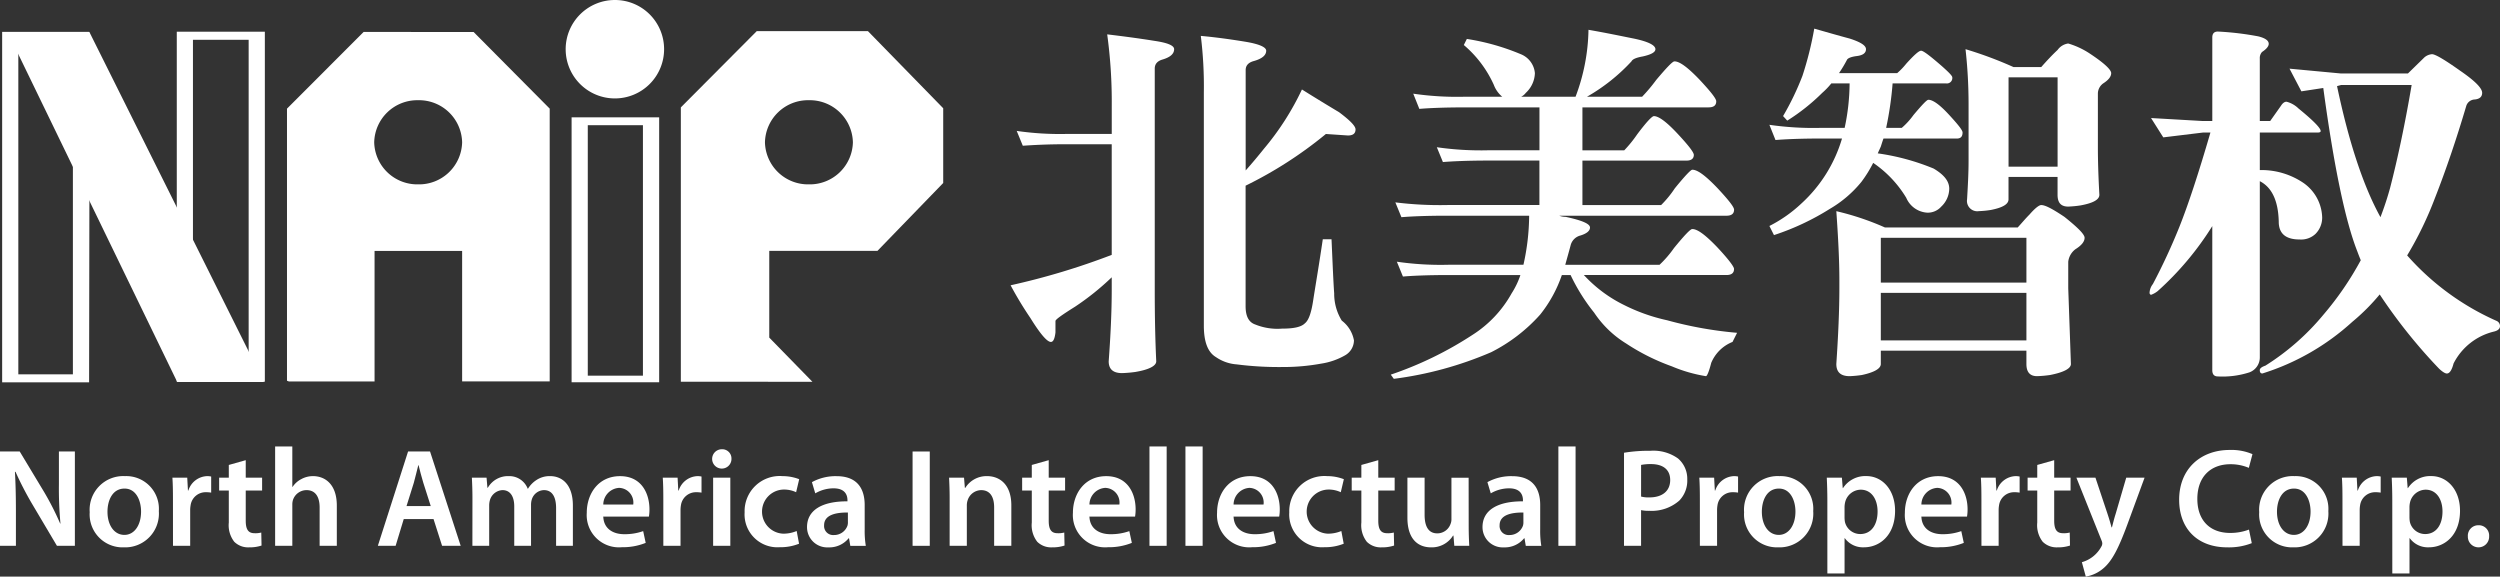
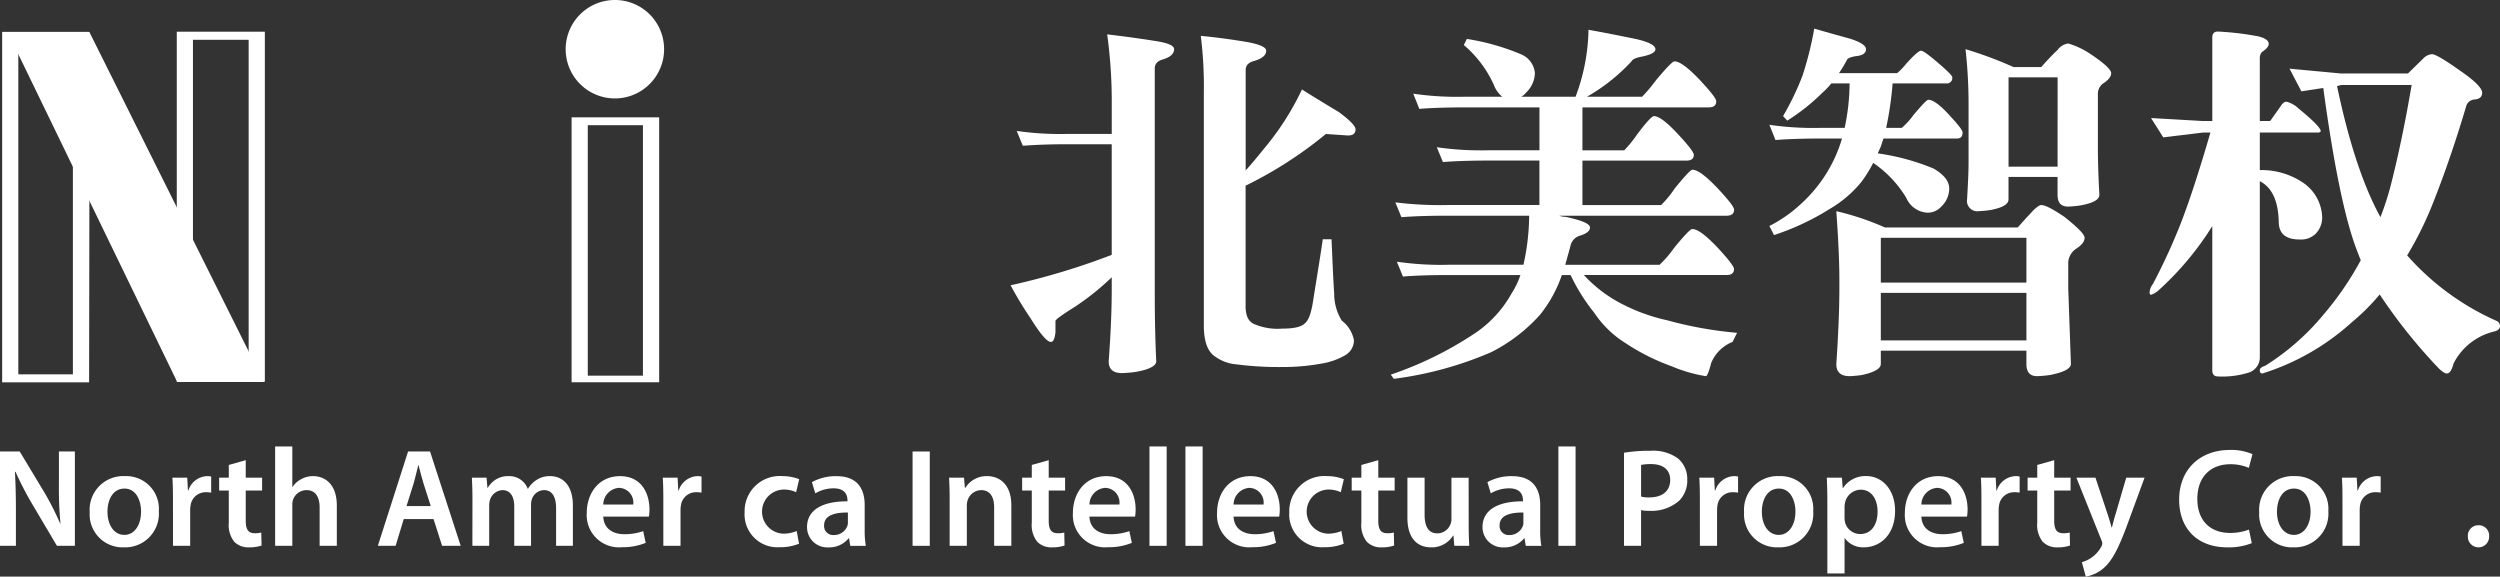
<svg xmlns="http://www.w3.org/2000/svg" width="334.45" height="77.138" viewBox="0 0 334.45 77.138">
  <rect x="0" y="0" width="334.45" height="77.138" fill="#333333" stroke="none" />
  <g id="Group_169060" data-name="Group 169060" transform="translate(-1288.709 -677.045)">
    <g id="Group_169057" data-name="Group 169057" transform="translate(1288.998 677.045)">
      <g id="Group_169056" data-name="Group 169056" transform="translate(0 4.168)">
        <g id="Group_169055" data-name="Group 169055">
-           <path id="Subtraction_5" data-name="Subtraction 5" d="M11.715,46.762H.263L0,46.663v-36.4L10.251,0,24.966.008l10.179,10.25V46.75H23.43V29.293H11.715V46.761ZM17.547,9.134a5.766,5.766,0,0,0-5.88,5.63,5.764,5.764,0,0,0,5.88,5.627,5.766,5.766,0,0,0,5.883-5.627A5.767,5.767,0,0,0,17.547,9.134Z" transform="translate(38.105 0.105)" fill="#fff" />
          <path id="Path_100834" data-name="Path 100834" d="M1370.727,729.323V693.878h11.715v35.445Zm2.165-.879h7.379V694.931h-7.379v33.513Z" transform="translate(-1294.548 -682.352)" fill="#fff" />
          <path id="Path_100835" data-name="Path 100835" d="M1300.723,681.711l-.073,46.792h-11.632V681.617h11.632m-9.468,45.811h7.3v-43.54h-7.3v43.54Z" transform="translate(-1289.019 -681.522)" fill="#fff" />
          <path id="Path_100836" data-name="Path 100836" d="M1314.076,728.42V681.595h11.781V728.42Zm10.7-1.084v0Zm-8.537-1.08h7.452v-43.58h-7.452v43.58Z" transform="translate(-1290.715 -681.521)" fill="#fff" />
          <path id="Path_100837" data-name="Path 100837" d="M1289.831,681.718h10.948l23.315,46.747h-11.6Z" transform="translate(-1289.074 -681.529)" fill="#fff" />
-           <path id="Subtraction_6" data-name="Subtraction 6" d="M17.6,46.907h0L0,46.9V10.2L10.153,0h14.88L35.1,10.313v10l-8.8,9.083H11.829v11.6L17.6,46.905ZM17.133,9.239a5.765,5.765,0,0,0-5.88,5.63,5.764,5.764,0,0,0,5.88,5.627,5.767,5.767,0,0,0,5.885-5.627A5.769,5.769,0,0,0,17.133,9.239Z" transform="translate(90.794)" fill="#fff" />
        </g>
      </g>
      <path id="Path_100840" data-name="Path 100840" d="M1383.045,683.614a6.584,6.584,0,1,1-6.579-6.569A6.573,6.573,0,0,1,1383.045,683.614Z" transform="translate(-1294.491 -677.045)" fill="#fff" />
    </g>
    <g id="Group_169058" data-name="Group 169058" transform="translate(1423.916 680.88)">
      <path id="Path_100841" data-name="Path 100841" d="M1452.954,682.841c1.729.254,2.644.611,2.644,1.119q0,.915-1.524,1.373-1.07.3-1.069,1.22v29.6c0,3.256.051,6.408.2,9.561,0,.611-.967,1.119-2.8,1.425a16.492,16.492,0,0,1-1.781.153c-1.22,0-1.78-.559-1.78-1.578.254-3.458.406-6.661.406-9.561v-1.679a35.019,35.019,0,0,1-4.882,3.918c-1.781,1.119-2.645,1.729-2.645,1.932v1.526c-.1.864-.3,1.272-.611,1.272q-.762,0-2.747-3.205a48.385,48.385,0,0,1-2.644-4.373,95.058,95.058,0,0,0,13.528-4.069v-14.8H1441.1c-2.39,0-4.323.1-5.747.2l-.814-1.983a40.228,40.228,0,0,0,6.561.407h6.153v-3.764a66.347,66.347,0,0,0-.61-9.561C1448.326,682.18,1450.412,682.434,1452.954,682.841Zm12.205,19.377v16.123c0,1.322.408,2.136,1.273,2.441a7.921,7.921,0,0,0,3.611.559c1.525,0,2.542-.2,3.051-.712.51-.407.865-1.424,1.12-3.153.3-1.932.764-4.628,1.272-8.086h1.169c.153,3.458.255,5.9.356,7.223a6.825,6.825,0,0,0,1.017,3.66,4.272,4.272,0,0,1,1.627,2.645,2.325,2.325,0,0,1-1.169,1.984,9.192,9.192,0,0,1-3.2,1.119,28.3,28.3,0,0,1-5.238.458,44.5,44.5,0,0,1-6.1-.356,5.564,5.564,0,0,1-2.747-.966c-1.12-.661-1.628-2.086-1.628-4.222V689.758a55.026,55.026,0,0,0-.406-7.578c1.678.152,3.713.406,6.153.813,1.73.306,2.595.712,2.595,1.17,0,.611-.56,1.068-1.627,1.373-.763.2-1.12.611-1.12,1.22v13.426q1.221-1.372,2.442-2.9a36.286,36.286,0,0,0,5.087-7.934c1.78,1.119,3.458,2.136,4.983,3.052,1.425,1.068,2.187,1.831,2.187,2.289,0,.559-.356.814-1.017.814l-2.95-.2A54.523,54.523,0,0,1,1465.16,702.218Z" transform="translate(-1433.73 -681.213)" fill="#fff" />
      <path id="Path_100842" data-name="Path 100842" d="M1505.771,684.628a3.013,3.013,0,0,1,1.781,2.492,3.75,3.75,0,0,1-1.221,2.644,1.8,1.8,0,0,1-.611.509h7.272a26.411,26.411,0,0,0,1.73-8.951c2.339.406,4.272.814,5.8,1.119,2.086.407,3.153.916,3.153,1.475,0,.406-.559.712-1.678.966-.864.153-1.372.356-1.525.662a24.842,24.842,0,0,1-5.951,4.73h7.375a22.056,22.056,0,0,0,1.881-2.238c1.373-1.628,2.187-2.492,2.442-2.492.711,0,1.78.813,3.306,2.391,1.525,1.627,2.288,2.593,2.288,2.949,0,.559-.355.814-1.016.814h-16.886v5.747h5.594a16.821,16.821,0,0,0,1.73-2.136c1.22-1.627,1.983-2.441,2.238-2.441.661,0,1.729.814,3.153,2.339s2.187,2.492,2.187,2.848c0,.509-.356.763-.966.763h-13.936v5.95h10.528a14.135,14.135,0,0,0,1.831-2.238c1.322-1.627,2.136-2.492,2.34-2.492.712,0,1.779.814,3.3,2.391,1.526,1.628,2.289,2.595,2.289,2.95,0,.559-.356.814-1.017.814h-22.379a2.593,2.593,0,0,0,.865.153c2.136.458,3.256.915,3.256,1.424,0,.458-.459.814-1.272,1.068a1.812,1.812,0,0,0-1.323,1.323c-.254.967-.508,1.83-.712,2.594h12.614a14.447,14.447,0,0,0,1.932-2.239c1.373-1.678,2.187-2.542,2.442-2.542.712,0,1.779.814,3.3,2.39,1.526,1.627,2.289,2.644,2.289,2.95,0,.559-.356.813-1.017.813h-19.072a18.187,18.187,0,0,0,5.39,4.018,24.273,24.273,0,0,0,5.749,2.034,51.825,51.825,0,0,0,9.358,1.678l-.612,1.221a5.128,5.128,0,0,0-2.847,2.8c-.3,1.17-.559,1.78-.712,1.78a19.72,19.72,0,0,1-4.577-1.322,28.482,28.482,0,0,1-6.1-3.052,13.849,13.849,0,0,1-4.272-4.12,25.328,25.328,0,0,1-3.154-5.036h-1.169a17.5,17.5,0,0,1-2.9,5.29,22.155,22.155,0,0,1-6.561,5.036,48.326,48.326,0,0,1-13.02,3.56l-.407-.56a48.232,48.232,0,0,0,10.884-5.288,15.514,15.514,0,0,0,5.289-5.594,10.852,10.852,0,0,0,1.17-2.443h-9.561c-2.95,0-4.984.1-6.155.2l-.813-1.984a40.649,40.649,0,0,0,6.968.407h9.967a30.629,30.629,0,0,0,.764-6.561h-10.935c-2.95,0-4.983.1-6.153.2l-.813-1.984a48.066,48.066,0,0,0,6.966.356h12.308v-5.95H1501.4c-2.9,0-4.934.1-6.154.2l-.814-1.983a41.054,41.054,0,0,0,6.968.406h6.763V691.7h-9.916c-2.95,0-4.985.1-6.155.2l-.814-2.034a40.561,40.561,0,0,0,6.969.407h4.933a3.808,3.808,0,0,1-1.119-1.577,15.083,15.083,0,0,0-4.018-5.339l.406-.814A30.808,30.808,0,0,1,1505.771,684.628Z" transform="translate(-1437.421 -681.169)" fill="#fff" />
      <path id="Path_100843" data-name="Path 100843" d="M1553.336,682.481c1.425.457,2.187.916,2.187,1.424s-.408.814-1.221.916-1.22.3-1.323.508a18.173,18.173,0,0,1-1.067,1.781h7.781a9.543,9.543,0,0,0,1.219-1.272c1.018-1.119,1.679-1.729,1.984-1.729s1.221.712,2.747,2.034c.916.814,1.425,1.322,1.425,1.526a.726.726,0,0,1-.814.813h-7.171a44.842,44.842,0,0,1-.864,5.951h2.085a9.709,9.709,0,0,0,1.577-1.729c1.118-1.322,1.78-2.034,1.983-2.034q.915,0,2.747,1.983c1.221,1.323,1.831,2.086,1.831,2.39,0,.559-.255.814-.763.814h-9.816c-.152.407-.254.763-.356,1.068-.153.356-.306.661-.407.916a30.616,30.616,0,0,1,7.476,2.034c1.373.813,2.085,1.678,2.085,2.694a3.338,3.338,0,0,1-1.067,2.391,2.4,2.4,0,0,1-1.883.813,3.265,3.265,0,0,1-2.8-1.983,15.027,15.027,0,0,0-4.425-4.678,16.82,16.82,0,0,1-1.576,2.543,15.524,15.524,0,0,1-4.223,3.611,33.714,33.714,0,0,1-7.474,3.509l-.612-1.221a18.25,18.25,0,0,0,4.273-3,19.033,19.033,0,0,0,5.441-8.7h-2.746c-2.9,0-4.933.1-6.154.2l-.814-2.034a40.944,40.944,0,0,0,6.968.407h3.1a29.106,29.106,0,0,0,.662-5.951h-2.442a9.769,9.769,0,0,1-1.22,1.272,26.814,26.814,0,0,1-4.679,3.713l-.559-.61a36.559,36.559,0,0,0,2.595-5.392,45.487,45.487,0,0,0,1.576-6.306C1550.233,681.616,1551.81,682.074,1553.336,682.481Zm4.729,25.276h17.752c.558-.61,1.066-1.221,1.576-1.729.712-.814,1.272-1.272,1.576-1.272.56,0,1.577.56,3.1,1.578,1.781,1.424,2.7,2.338,2.7,2.8q0,.763-1.22,1.525a2.439,2.439,0,0,0-.968,1.678v3.561l.357,10.12c0,.611-.967,1.119-2.8,1.475a15.859,15.859,0,0,1-1.729.153c-.966,0-1.425-.559-1.425-1.628v-1.78h-19.478v1.78c0,.611-.865,1.119-2.543,1.475a14.6,14.6,0,0,1-1.627.153c-1.22,0-1.781-.559-1.781-1.628.255-3.814.407-7.17.407-10.12v-1.169c0-2.492-.153-5.544-.407-9.155A36.188,36.188,0,0,1,1558.065,707.757Zm18.92,7.375v-6h-19.478v6Zm0,7.73v-6.357h-19.478v6.357Zm-1.729-36.568h3.712c.764-.864,1.476-1.627,2.187-2.288a2.091,2.091,0,0,1,1.424-.864,10.762,10.762,0,0,1,3,1.424c1.831,1.22,2.747,2.086,2.747,2.543s-.355.916-1.068,1.372a1.688,1.688,0,0,0-.712,1.373v7.171c0,1.577.051,3.713.2,6.358,0,.661-.864,1.119-2.542,1.424a14.579,14.579,0,0,1-1.629.153c-.966,0-1.424-.509-1.424-1.577v-2.391h-6.561v3c0,.661-.813,1.119-2.39,1.424a12.816,12.816,0,0,1-1.577.153,1.38,1.38,0,0,1-1.577-1.577c.1-1.729.2-3.458.2-5.187v-7.731a66.206,66.206,0,0,0-.408-7.171A52.315,52.315,0,0,1,1575.256,686.294Zm5.9,13.325V687.668h-6.561v11.951Z" transform="translate(-1441.098 -681.158)" fill="#fff" />
      <path id="Path_100844" data-name="Path 100844" d="M1597.349,693.143l6.952.4h1.242V682.366q0-.794.745-.794a39.231,39.231,0,0,1,5.414.645q1.389.348,1.39.994,0,.5-.894,1.093a1.211,1.211,0,0,0-.3.893v8.343h1.39l1.44-2.036q.347-.545.745-.546a3.553,3.553,0,0,1,1.589.894q2.98,2.433,2.981,3.03c0,.132-.132.2-.4.2H1611.9V700.1h.149a10.008,10.008,0,0,1,5.71,1.738,5.814,5.814,0,0,1,2.484,4.619,3.083,3.083,0,0,1-.894,2.185,2.8,2.8,0,0,1-2.136.745q-2.782,0-2.78-2.384-.1-4.172-2.533-5.413v23.54a2.132,2.132,0,0,1-1.392,2.035,11.731,11.731,0,0,1-4.221.546q-.746,0-.745-.844V707.6a40.235,40.235,0,0,1-7.3,8.691,3.1,3.1,0,0,1-.894.5c-.067,0-.132-.065-.2-.2a2.051,2.051,0,0,1,.447-1.243,81.137,81.137,0,0,0,3.526-7.6q1.789-4.47,4.172-12.665h-.994l-5.313.646Zm18.524-6.606,6.9.646h8.939l2.085-2.036a1.743,1.743,0,0,1,1.142-.546q.646,0,3.726,2.185,2.98,2.038,2.98,2.98,0,.794-.993.894a1.23,1.23,0,0,0-1.142.893q-1.989,6.706-4.172,12.268a47.43,47.43,0,0,1-3.726,7.7,34.629,34.629,0,0,0,11.92,8.741.767.767,0,0,1,.5.7c0,.365-.266.612-.8.745a8.2,8.2,0,0,0-5.413,4.271q-.348,1.341-.894,1.341-.348,0-1.042-.645a71.127,71.127,0,0,1-7.946-9.932,27.531,27.531,0,0,1-3.675,3.674,32.008,32.008,0,0,1-12.018,6.9c-.233,0-.348-.149-.348-.447,0-.232.247-.431.745-.6a32.507,32.507,0,0,0,7.8-6.854,41.357,41.357,0,0,0,4.965-7.252q-.249-.6-.447-1.141-2.433-6.159-4.569-21.9l-2.93.448Zm6.358,2.335q2.383,11.324,5.81,17.531.744-1.937,1.291-3.923,1.589-6.158,2.88-13.757h-9.435Z" transform="translate(-1444.789 -681.186)" fill="#fff" />
    </g>
    <g id="Group_169059" data-name="Group 169059" transform="translate(1288.709 736.772)">
      <path id="Path_100845" data-name="Path 100845" d="M1288.709,754.448V741.83h2.639l3.258,5.409a37.8,37.8,0,0,1,2.154,4.232h.037a51.426,51.426,0,0,1-.207-5.243v-4.4h2.135v12.618h-2.4l-3.295-5.56a43.643,43.643,0,0,1-2.248-4.344l-.075.019c.094,1.629.131,3.295.131,5.373v4.512Z" transform="translate(-1288.709 -741.156)" fill="#fff" />
      <path id="Path_100846" data-name="Path 100846" d="M1310.829,750.043a4.516,4.516,0,0,1-4.68,4.849,4.407,4.407,0,0,1-4.568-4.7,4.5,4.5,0,0,1,4.719-4.829A4.373,4.373,0,0,1,1310.829,750.043Zm-6.87.094c0,1.76.879,3.089,2.265,3.089,1.311,0,2.227-1.273,2.227-3.126,0-1.424-.635-3.07-2.209-3.07C1304.614,747.03,1303.958,748.622,1303.958,750.138Z" transform="translate(-1289.58 -741.395)" fill="#fff" />
      <path id="Path_100847" data-name="Path 100847" d="M1313.521,748.509c0-1.235-.018-2.134-.074-2.94h1.985l.094,1.723h.055a2.73,2.73,0,0,1,2.51-1.928,2.381,2.381,0,0,1,.543.056v2.153a3.718,3.718,0,0,0-.692-.056,2.026,2.026,0,0,0-2.059,1.742,3.89,3.89,0,0,0-.057.693v4.736h-2.3Z" transform="translate(-1290.383 -741.395)" fill="#fff" />
      <path id="Path_100848" data-name="Path 100848" d="M1323.712,743.075v2.339h2.19v1.723h-2.19v4.025c0,1.123.3,1.685,1.178,1.685a3.017,3.017,0,0,0,.9-.092l.036,1.741a5.064,5.064,0,0,1-1.666.242,2.635,2.635,0,0,1-1.984-.748,3.594,3.594,0,0,1-.73-2.565v-4.288h-1.292v-1.723h1.292v-1.7Z" transform="translate(-1290.837 -741.24)" fill="#fff" />
      <path id="Path_100849" data-name="Path 100849" d="M1328.186,741.107h2.3v5.41h.038a3.038,3.038,0,0,1,1.142-1.03,3.247,3.247,0,0,1,1.592-.411c1.553,0,3.182,1.029,3.182,3.95V754.4h-2.3v-5.13c0-1.311-.486-2.321-1.759-2.321a1.921,1.921,0,0,0-1.8,1.291,2.082,2.082,0,0,0-.094.694V754.4h-2.3Z" transform="translate(-1291.38 -741.107)" fill="#fff" />
      <path id="Path_100850" data-name="Path 100850" d="M1346.39,750.873l-1.086,3.575h-2.377l4.043-12.618h2.939l4.1,12.618h-2.489l-1.143-3.575Zm3.613-1.742-.993-3.108c-.243-.768-.449-1.629-.636-2.36h-.038c-.187.731-.393,1.61-.6,2.36l-.974,3.108Z" transform="translate(-1292.378 -741.156)" fill="#fff" />
      <path id="Path_100851" data-name="Path 100851" d="M1356.494,748.285c0-1.049-.037-1.929-.075-2.716h1.965l.113,1.349h.056a3.105,3.105,0,0,1,2.809-1.554,2.629,2.629,0,0,1,2.528,1.684h.036a3.585,3.585,0,0,1,1.1-1.141,3.168,3.168,0,0,1,1.872-.543c1.5,0,3.033,1.029,3.033,3.95v5.373h-2.246v-5.036c0-1.517-.525-2.415-1.63-2.415a1.757,1.757,0,0,0-1.61,1.217,2.461,2.461,0,0,0-.112.768v5.466h-2.246v-5.28c0-1.273-.506-2.171-1.574-2.171a1.848,1.848,0,0,0-1.666,1.291,2.632,2.632,0,0,0-.113.768v5.392h-2.246Z" transform="translate(-1293.291 -741.395)" fill="#fff" />
      <path id="Path_100852" data-name="Path 100852" d="M1375.114,750.774c.057,1.647,1.329,2.359,2.809,2.359a7.35,7.35,0,0,0,2.528-.412l.337,1.573a8.2,8.2,0,0,1-3.183.581,4.314,4.314,0,0,1-4.7-4.607c0-2.527,1.536-4.9,4.456-4.9,2.958,0,3.931,2.433,3.931,4.437a5.6,5.6,0,0,1-.075.973Zm4.007-1.61a1.961,1.961,0,0,0-1.892-2.228,2.254,2.254,0,0,0-2.115,2.228Z" transform="translate(-1294.407 -741.395)" fill="#fff" />
      <path id="Path_100853" data-name="Path 100853" d="M1383.884,748.509c0-1.235-.019-2.134-.075-2.94h1.984l.093,1.723h.057a2.728,2.728,0,0,1,2.509-1.928,2.379,2.379,0,0,1,.543.056v2.153a3.711,3.711,0,0,0-.693-.056,2.028,2.028,0,0,0-2.06,1.742,4,4,0,0,0-.056.693v4.736h-2.3Z" transform="translate(-1295.145 -741.395)" fill="#fff" />
-       <path id="Path_100854" data-name="Path 100854" d="M1393.48,742.763a1.293,1.293,0,1,1-1.292-1.255A1.231,1.231,0,0,1,1393.48,742.763Zm-2.453,11.663v-9.118h2.3v9.118Z" transform="translate(-1295.624 -741.134)" fill="#fff" />
      <path id="Path_100855" data-name="Path 100855" d="M1402.838,754.407a6.685,6.685,0,0,1-2.583.468,4.394,4.394,0,0,1-4.7-4.662,4.7,4.7,0,0,1,5.074-4.849,6.169,6.169,0,0,1,2.228.411l-.412,1.742a3.793,3.793,0,0,0-1.741-.355,2.953,2.953,0,0,0,0,5.9,4.57,4.57,0,0,0,1.815-.356Z" transform="translate(-1295.94 -741.395)" fill="#fff" />
      <path id="Path_100856" data-name="Path 100856" d="M1412.224,752.5a12.258,12.258,0,0,0,.15,2.191H1410.3l-.17-1.011h-.056a3.332,3.332,0,0,1-2.7,1.216,2.705,2.705,0,0,1-2.864-2.714c0-2.284,2.04-3.464,5.409-3.445v-.149c0-.6-.242-1.591-1.853-1.591a4.84,4.84,0,0,0-2.453.673l-.448-1.5a6.573,6.573,0,0,1,3.295-.8c2.921,0,3.763,1.853,3.763,3.857Zm-2.246-2.266c-1.629-.018-3.183.319-3.183,1.7a1.209,1.209,0,0,0,1.311,1.311,1.889,1.889,0,0,0,1.815-1.255,1.532,1.532,0,0,0,.057-.505Z" transform="translate(-1296.546 -741.395)" fill="#fff" />
      <path id="Path_100857" data-name="Path 100857" d="M1421.954,741.83v12.618h-2.3V741.83Z" transform="translate(-1297.57 -741.156)" fill="#fff" />
      <path id="Path_100858" data-name="Path 100858" d="M1424.968,748.285c0-1.049-.037-1.929-.075-2.716h2l.113,1.367h.056a3.349,3.349,0,0,1,2.92-1.572c1.591,0,3.239,1.029,3.239,3.912v5.411h-2.3v-5.149c0-1.31-.487-2.3-1.742-2.3a1.935,1.935,0,0,0-1.8,1.348,2.144,2.144,0,0,0-.111.73v5.373h-2.3Z" transform="translate(-1297.925 -741.395)" fill="#fff" />
      <path id="Path_100859" data-name="Path 100859" d="M1438.931,743.075v2.339h2.191v1.723h-2.191v4.025c0,1.123.3,1.685,1.18,1.685a3.018,3.018,0,0,0,.9-.092l.037,1.741a5.068,5.068,0,0,1-1.666.242,2.637,2.637,0,0,1-1.985-.748,3.594,3.594,0,0,1-.73-2.565v-4.288h-1.291v-1.723h1.291v-1.7Z" transform="translate(-1298.634 -741.24)" fill="#fff" />
      <path id="Path_100860" data-name="Path 100860" d="M1444.873,750.774c.057,1.647,1.33,2.359,2.808,2.359a7.349,7.349,0,0,0,2.528-.412l.337,1.573a8.193,8.193,0,0,1-3.182.581,4.313,4.313,0,0,1-4.7-4.607c0-2.527,1.535-4.9,4.456-4.9,2.957,0,3.932,2.433,3.932,4.437a5.793,5.793,0,0,1-.075.973Zm4.006-1.61a1.96,1.96,0,0,0-1.89-2.228,2.254,2.254,0,0,0-2.116,2.228Z" transform="translate(-1299.128 -741.395)" fill="#fff" />
      <path id="Path_100861" data-name="Path 100861" d="M1453.647,741.107h2.3V754.4h-2.3Z" transform="translate(-1299.871 -741.107)" fill="#fff" />
      <path id="Path_100862" data-name="Path 100862" d="M1458.809,741.107h2.3V754.4h-2.3Z" transform="translate(-1300.22 -741.107)" fill="#fff" />
      <path id="Path_100863" data-name="Path 100863" d="M1465.556,750.774c.056,1.647,1.33,2.359,2.808,2.359a7.344,7.344,0,0,0,2.527-.412l.338,1.573a8.2,8.2,0,0,1-3.183.581,4.314,4.314,0,0,1-4.7-4.607c0-2.527,1.536-4.9,4.456-4.9,2.959,0,3.932,2.433,3.932,4.437a5.6,5.6,0,0,1-.075.973Zm4.007-1.61a1.962,1.962,0,0,0-1.893-2.228,2.253,2.253,0,0,0-2.115,2.228Z" transform="translate(-1300.527 -741.395)" fill="#fff" />
      <path id="Path_100864" data-name="Path 100864" d="M1480.99,754.407a6.682,6.682,0,0,1-2.583.468,4.394,4.394,0,0,1-4.7-4.662,4.7,4.7,0,0,1,5.074-4.849,6.16,6.16,0,0,1,2.228.411l-.411,1.742a3.8,3.8,0,0,0-1.742-.355,2.953,2.953,0,0,0,0,5.9,4.578,4.578,0,0,0,1.816-.356Z" transform="translate(-1301.228 -741.395)" fill="#fff" />
      <path id="Path_100865" data-name="Path 100865" d="M1486.22,743.075v2.339h2.191v1.723h-2.191v4.025c0,1.123.3,1.685,1.18,1.685a3.018,3.018,0,0,0,.9-.092l.037,1.741a5.064,5.064,0,0,1-1.666.242,2.636,2.636,0,0,1-1.985-.748,3.594,3.594,0,0,1-.73-2.565v-4.288h-1.291v-1.723h1.291v-1.7Z" transform="translate(-1301.834 -741.24)" fill="#fff" />
      <path id="Path_100866" data-name="Path 100866" d="M1498.856,751.969c0,1.085.037,1.985.075,2.734h-2l-.113-1.367h-.056a3.337,3.337,0,0,1-2.94,1.572c-1.647,0-3.163-.992-3.163-3.968v-5.355h2.3v4.962c0,1.517.488,2.49,1.7,2.49a1.874,1.874,0,0,0,1.76-1.235,1.678,1.678,0,0,0,.13-.712v-5.5h2.3Z" transform="translate(-1302.375 -741.41)" fill="#fff" />
      <path id="Path_100867" data-name="Path 100867" d="M1509.152,752.5a12.36,12.36,0,0,0,.149,2.191h-2.077l-.169-1.011H1507a3.332,3.332,0,0,1-2.7,1.216,2.706,2.706,0,0,1-2.865-2.714c0-2.284,2.041-3.464,5.411-3.445v-.149c0-.6-.244-1.591-1.853-1.591a4.836,4.836,0,0,0-2.453.673l-.449-1.5a6.574,6.574,0,0,1,3.3-.8c2.921,0,3.763,1.853,3.763,3.857Zm-2.247-2.266c-1.629-.018-3.182.319-3.182,1.7a1.208,1.208,0,0,0,1.31,1.311,1.891,1.891,0,0,0,1.816-1.255,1.555,1.555,0,0,0,.056-.505Z" transform="translate(-1303.105 -741.395)" fill="#fff" />
      <path id="Path_100868" data-name="Path 100868" d="M1512.322,741.107h2.3V754.4h-2.3Z" transform="translate(-1303.842 -741.107)" fill="#fff" />
      <path id="Path_100869" data-name="Path 100869" d="M1521.739,741.991a20.249,20.249,0,0,1,3.52-.262,5.656,5.656,0,0,1,3.707,1.029,3.567,3.567,0,0,1,1.235,2.79,3.837,3.837,0,0,1-1.067,2.845,5.6,5.6,0,0,1-3.988,1.367,5.059,5.059,0,0,1-1.124-.092v4.774h-2.284Zm2.284,5.86a3.82,3.82,0,0,0,1.124.113c1.722,0,2.77-.861,2.77-2.322,0-1.405-.972-2.134-2.564-2.134a6.391,6.391,0,0,0-1.329.112Z" transform="translate(-1304.479 -741.149)" fill="#fff" />
      <path id="Path_100870" data-name="Path 100870" d="M1532.618,748.509c0-1.235-.02-2.134-.075-2.94h1.984l.093,1.723h.057a2.727,2.727,0,0,1,2.508-1.928,2.363,2.363,0,0,1,.543.056v2.153a3.707,3.707,0,0,0-.693-.056,2.029,2.029,0,0,0-2.06,1.742,4.1,4.1,0,0,0-.055.693v4.736h-2.3Z" transform="translate(-1305.21 -741.395)" fill="#fff" />
      <path id="Path_100871" data-name="Path 100871" d="M1548.217,750.043a4.517,4.517,0,0,1-4.681,4.849,4.408,4.408,0,0,1-4.567-4.7,4.5,4.5,0,0,1,4.718-4.829A4.375,4.375,0,0,1,1548.217,750.043Zm-6.871.094c0,1.76.88,3.089,2.265,3.089,1.311,0,2.229-1.273,2.229-3.126,0-1.424-.638-3.07-2.21-3.07C1542,747.03,1541.345,748.622,1541.345,750.138Z" transform="translate(-1305.645 -741.395)" fill="#fff" />
      <path id="Path_100872" data-name="Path 100872" d="M1550.911,748.6c0-1.2-.038-2.171-.075-3.033h2.021l.113,1.4h.036a3.553,3.553,0,0,1,3.127-1.609c2.1,0,3.838,1.8,3.838,4.642,0,3.295-2.078,4.886-4.156,4.886a2.993,2.993,0,0,1-2.565-1.216h-.037v4.717h-2.3Zm2.3,2.266a3.616,3.616,0,0,0,.055.637,2.105,2.105,0,0,0,2.042,1.61c1.46,0,2.322-1.217,2.322-3.014,0-1.61-.787-2.921-2.266-2.921a2.183,2.183,0,0,0-2.078,1.7,3.083,3.083,0,0,0-.075.58Z" transform="translate(-1306.448 -741.395)" fill="#fff" />
      <path id="Path_100873" data-name="Path 100873" d="M1564.25,750.774c.056,1.647,1.33,2.359,2.808,2.359a7.354,7.354,0,0,0,2.528-.412l.337,1.573a8.2,8.2,0,0,1-3.183.581,4.314,4.314,0,0,1-4.7-4.607c0-2.527,1.536-4.9,4.456-4.9,2.958,0,3.932,2.433,3.932,4.437a5.7,5.7,0,0,1-.075.973Zm4.006-1.61a1.961,1.961,0,0,0-1.891-2.228,2.252,2.252,0,0,0-2.115,2.228Z" transform="translate(-1307.206 -741.395)" fill="#fff" />
      <path id="Path_100874" data-name="Path 100874" d="M1573.018,748.509c0-1.235-.018-2.134-.075-2.94h1.985l.094,1.723h.055a2.73,2.73,0,0,1,2.51-1.928,2.38,2.38,0,0,1,.543.056v2.153a3.711,3.711,0,0,0-.692-.056,2.027,2.027,0,0,0-2.059,1.742,3.9,3.9,0,0,0-.057.693v4.736h-2.3Z" transform="translate(-1307.944 -741.395)" fill="#fff" />
      <path id="Path_100875" data-name="Path 100875" d="M1583.208,743.075v2.339h2.19v1.723h-2.19v4.025c0,1.123.3,1.685,1.178,1.685a3.017,3.017,0,0,0,.9-.092l.036,1.741a5.063,5.063,0,0,1-1.666.242,2.635,2.635,0,0,1-1.984-.748,3.6,3.6,0,0,1-.73-2.565v-4.288h-1.292v-1.723h1.292v-1.7Z" transform="translate(-1308.398 -741.24)" fill="#fff" />
      <path id="Path_100876" data-name="Path 100876" d="M1589.2,745.584l1.63,4.887c.187.561.392,1.254.523,1.759h.057c.13-.505.3-1.2.487-1.779l1.423-4.868h2.453l-2.284,6.217c-1.254,3.407-2.1,4.924-3.164,5.86a4.874,4.874,0,0,1-2.415,1.161l-.525-1.929a4.259,4.259,0,0,0,2.6-2.078.855.855,0,0,0,.131-.412,1.14,1.14,0,0,0-.113-.448l-3.351-8.37Z" transform="translate(-1308.872 -741.41)" fill="#fff" />
      <path id="Path_100877" data-name="Path 100877" d="M1611.113,754.077a8.348,8.348,0,0,1-3.275.561c-4.006,0-6.441-2.508-6.441-6.365,0-4.156,2.9-6.664,6.758-6.664a7.145,7.145,0,0,1,3.051.561l-.487,1.835a6.2,6.2,0,0,0-2.472-.487c-2.565,0-4.417,1.609-4.417,4.643,0,2.789,1.609,4.549,4.4,4.549a6.993,6.993,0,0,0,2.508-.448Z" transform="translate(-1309.87 -741.141)" fill="#fff" />
      <path id="Path_100878" data-name="Path 100878" d="M1622.132,750.043a4.517,4.517,0,0,1-4.68,4.849,4.407,4.407,0,0,1-4.568-4.7,4.5,4.5,0,0,1,4.718-4.829A4.374,4.374,0,0,1,1622.132,750.043Zm-6.87.094c0,1.76.879,3.089,2.265,3.089,1.311,0,2.227-1.273,2.227-3.126,0-1.424-.636-3.07-2.209-3.07C1615.917,747.03,1615.261,748.622,1615.261,750.138Z" transform="translate(-1310.647 -741.395)" fill="#fff" />
      <path id="Path_100879" data-name="Path 100879" d="M1624.825,748.509c0-1.235-.019-2.134-.075-2.94h1.985l.093,1.723h.056a2.73,2.73,0,0,1,2.509-1.928,2.388,2.388,0,0,1,.544.056v2.153a3.72,3.72,0,0,0-.693-.056,2.028,2.028,0,0,0-2.059,1.742,3.905,3.905,0,0,0-.056.693v4.736h-2.3Z" transform="translate(-1311.45 -741.395)" fill="#fff" />
-       <path id="Path_100880" data-name="Path 100880" d="M1631.973,748.6c0-1.2-.036-2.171-.075-3.033h2.022l.113,1.4h.037a3.552,3.552,0,0,1,3.127-1.609c2.1,0,3.838,1.8,3.838,4.642,0,3.295-2.078,4.886-4.156,4.886a3,3,0,0,1-2.565-1.216h-.037v4.717h-2.3Zm2.3,2.266a3.426,3.426,0,0,0,.057.637,2.1,2.1,0,0,0,2.04,1.61c1.46,0,2.321-1.217,2.321-3.014,0-1.61-.786-2.921-2.266-2.921a2.183,2.183,0,0,0-2.078,1.7,3.073,3.073,0,0,0-.075.58Z" transform="translate(-1311.934 -741.395)" fill="#fff" />
      <path id="Path_100881" data-name="Path 100881" d="M1642.822,753.891a1.4,1.4,0,0,1,1.424-1.479,1.381,1.381,0,0,1,1.423,1.479,1.424,1.424,0,1,1-2.846,0Z" transform="translate(-1312.673 -741.872)" fill="#fff" />
    </g>
  </g>
</svg>